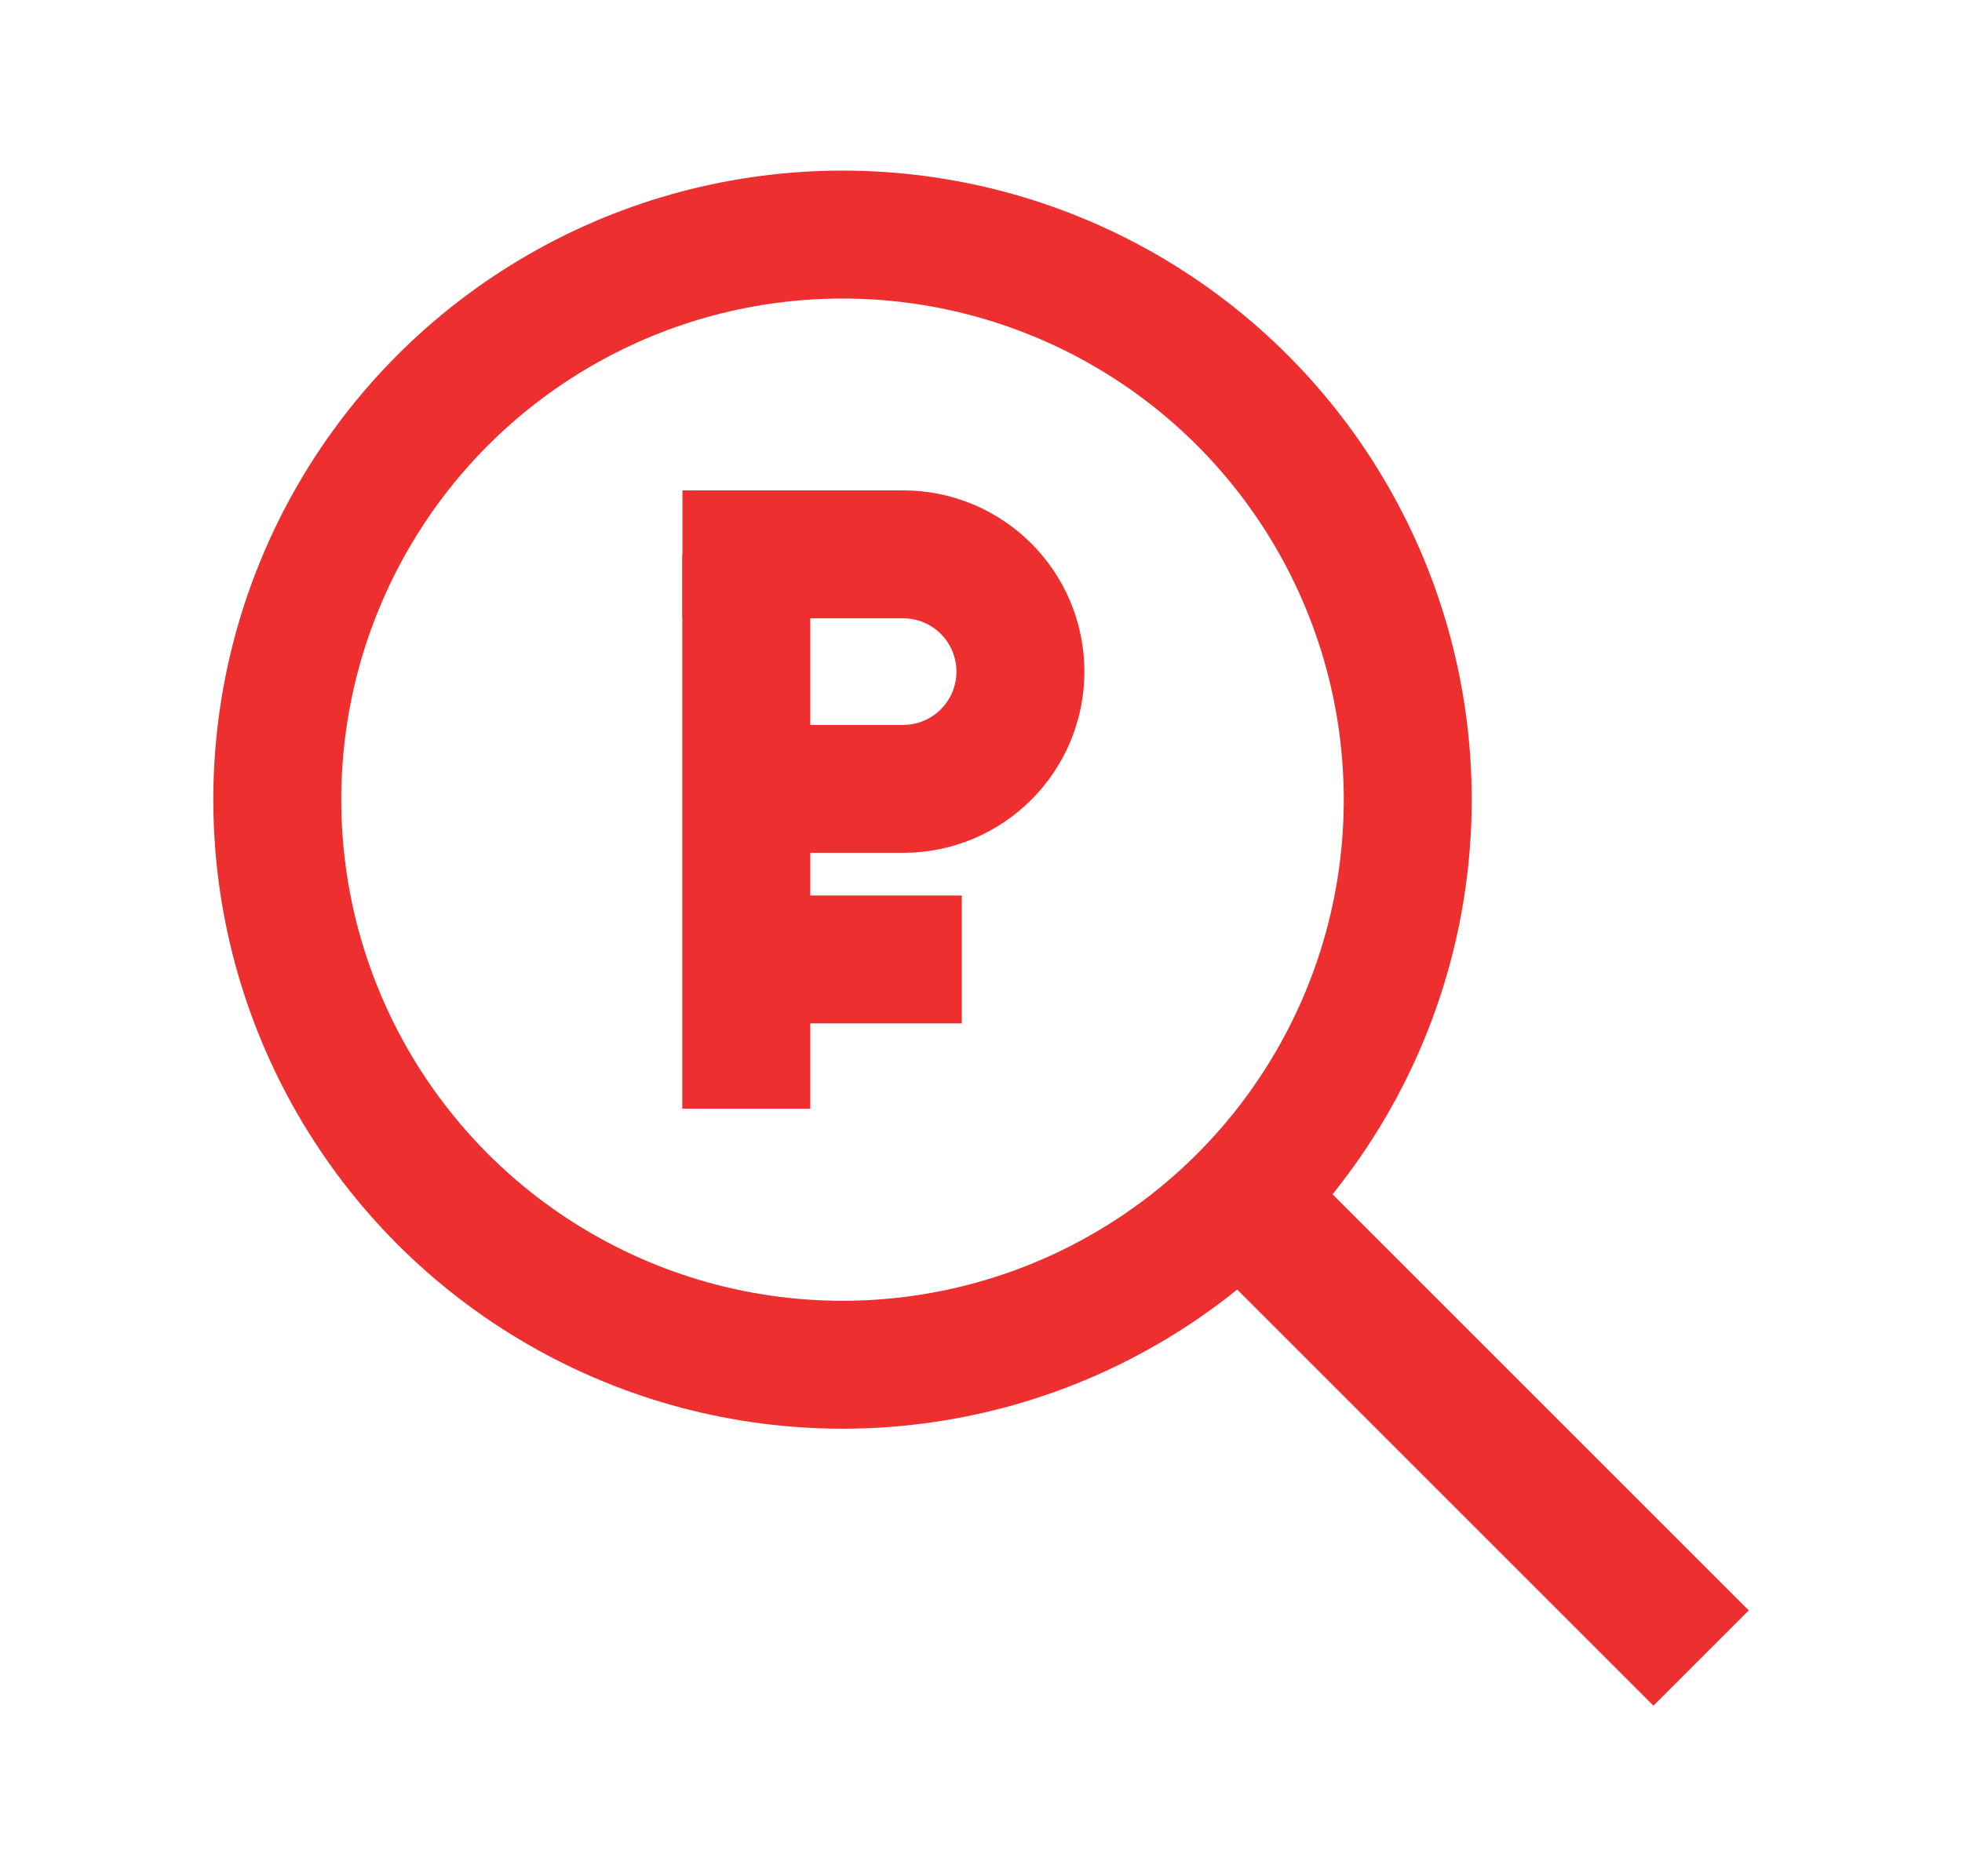
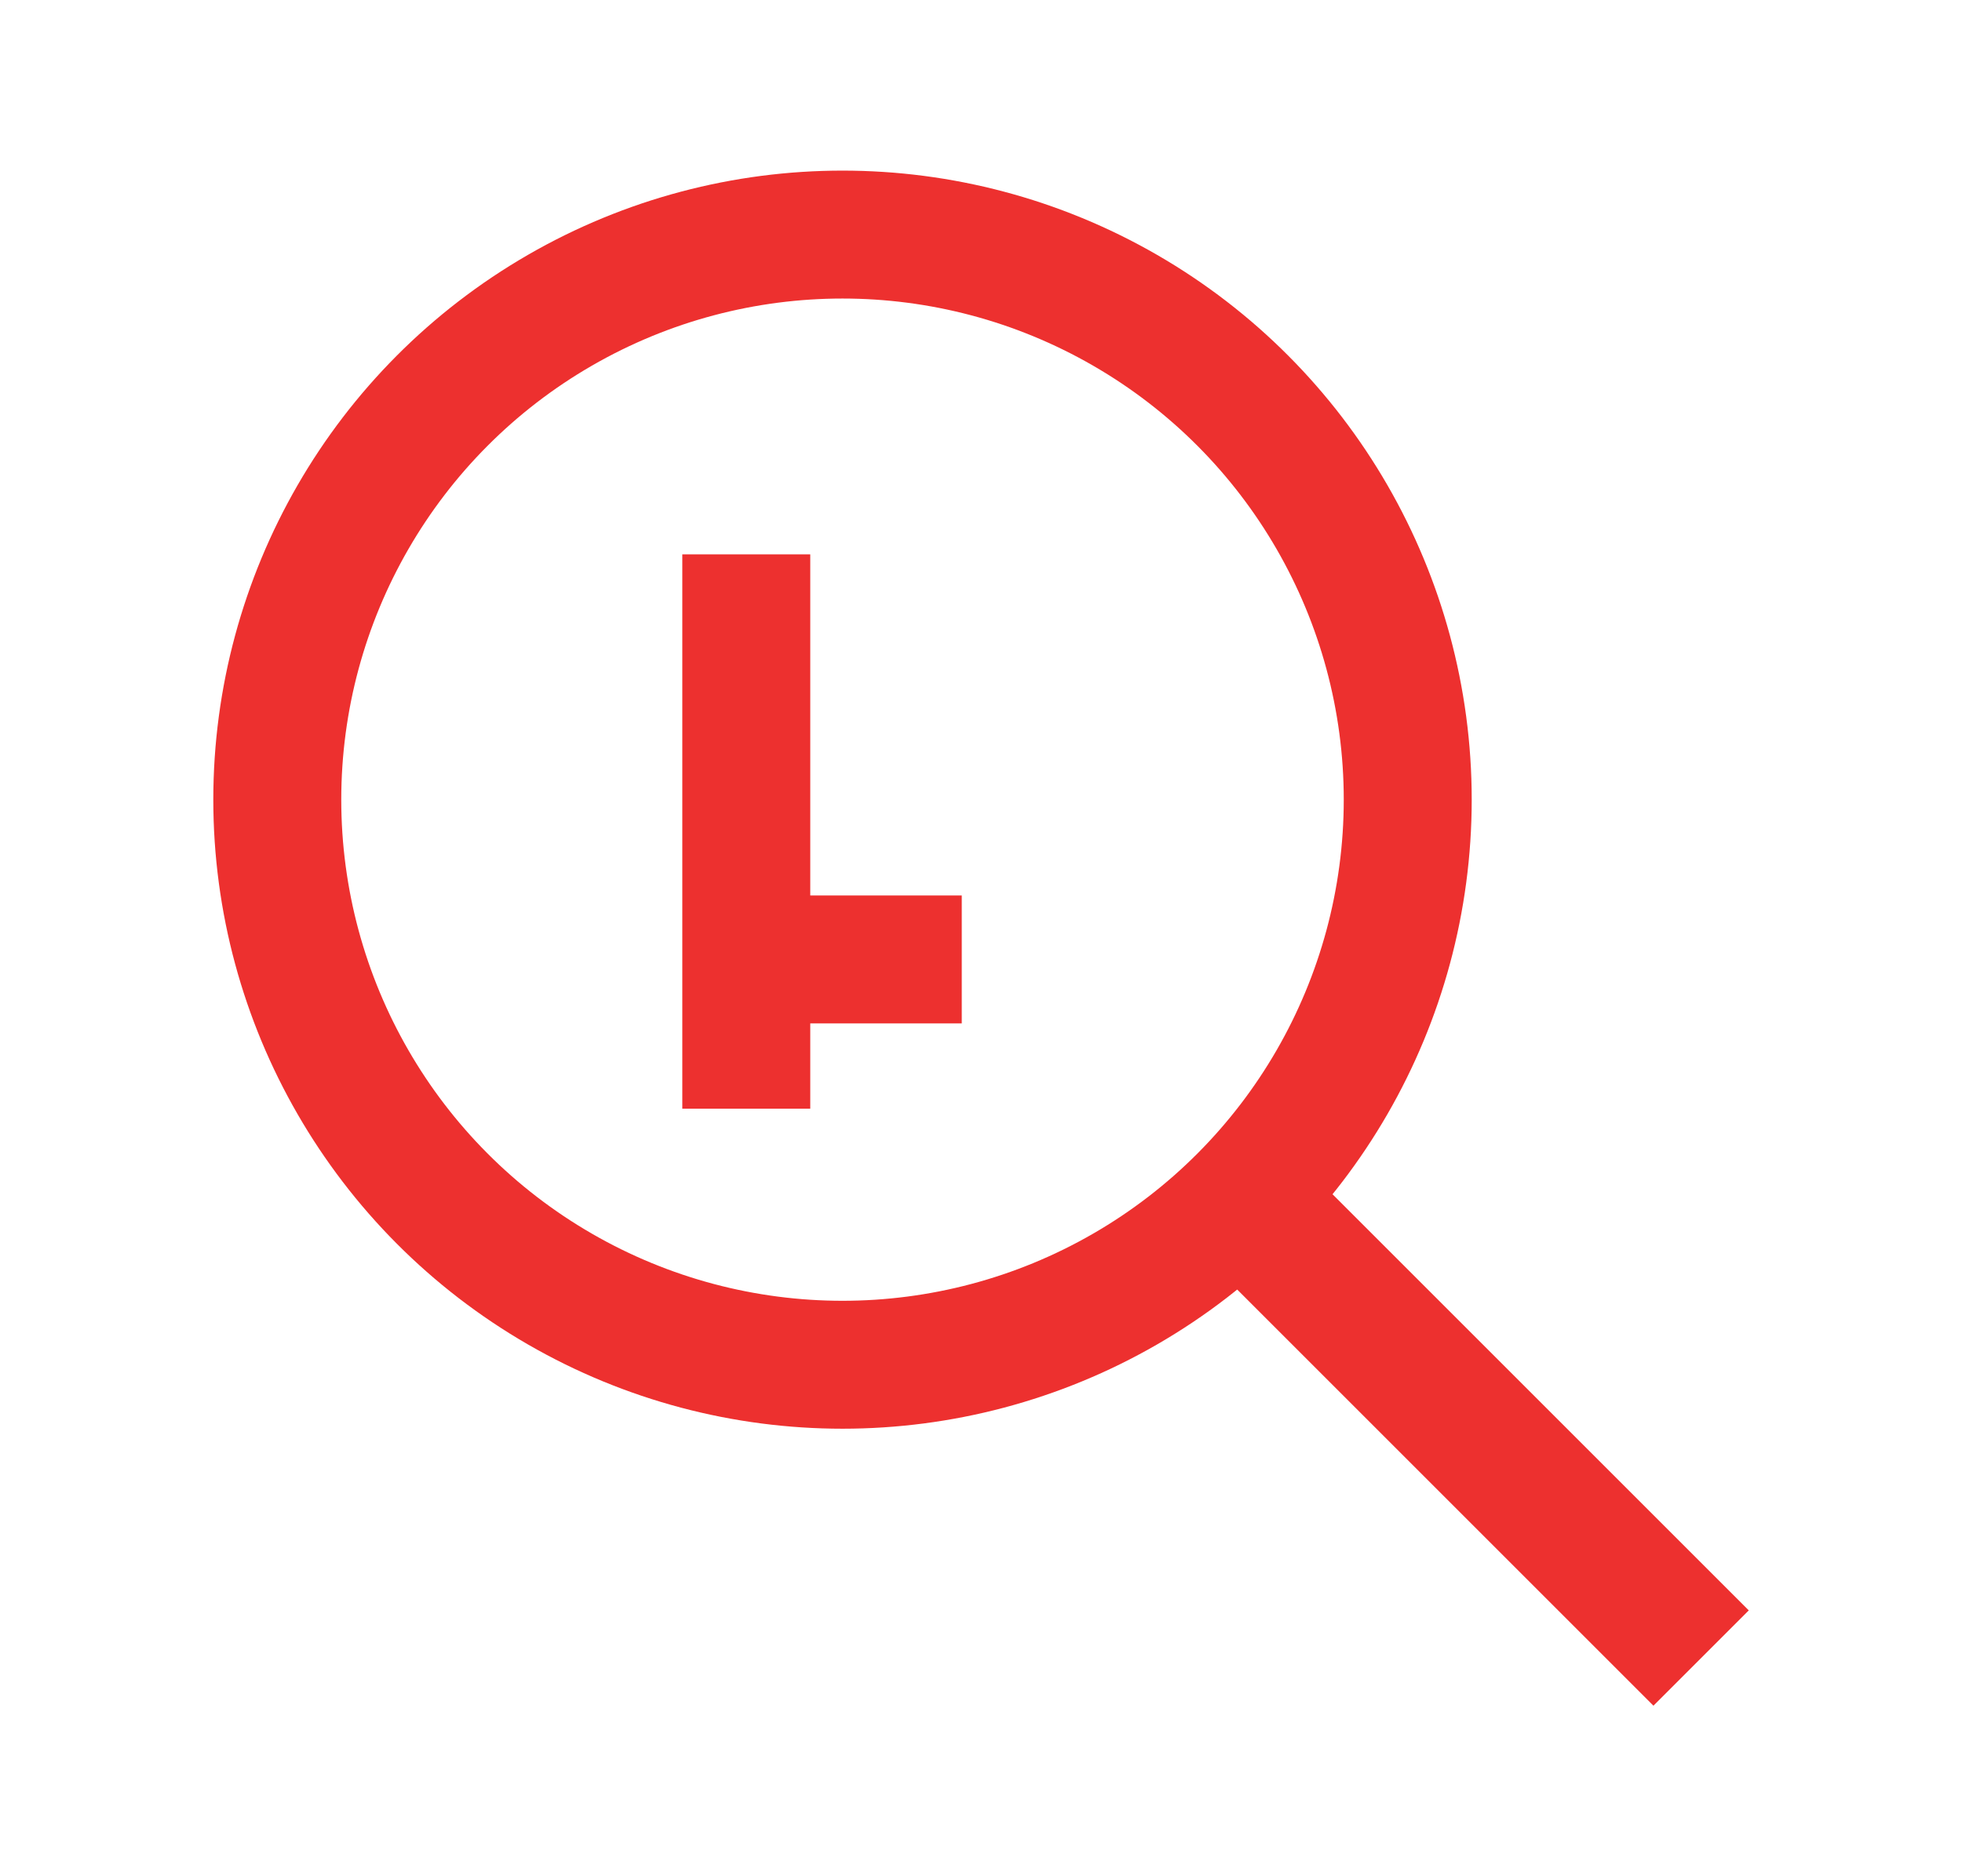
<svg xmlns="http://www.w3.org/2000/svg" width="46" height="44" viewBox="0 0 46 44" fill="none">
  <rect width="46" height="44" fill="white" />
  <circle cx="19.753" cy="18.753" r="13.252" stroke="#ED302F" stroke-width="3" />
  <rect x="28.014" y="29.249" width="3.161" height="15.205" transform="rotate(-45 28.014 29.249)" fill="#ED302F" />
  <line x1="17.497" y1="26" x2="17.497" y2="13" stroke="#ED302F" stroke-width="3" />
  <line x1="16.133" y1="22.5" x2="22.549" y2="22.5" stroke="#ED302F" stroke-width="3" />
-   <path d="M16 13H21.174C22.693 13 23.924 14.231 23.924 15.75V15.75C23.924 17.269 22.693 18.5 21.174 18.5H16.133" stroke="#ED302F" stroke-width="3" />
</svg>